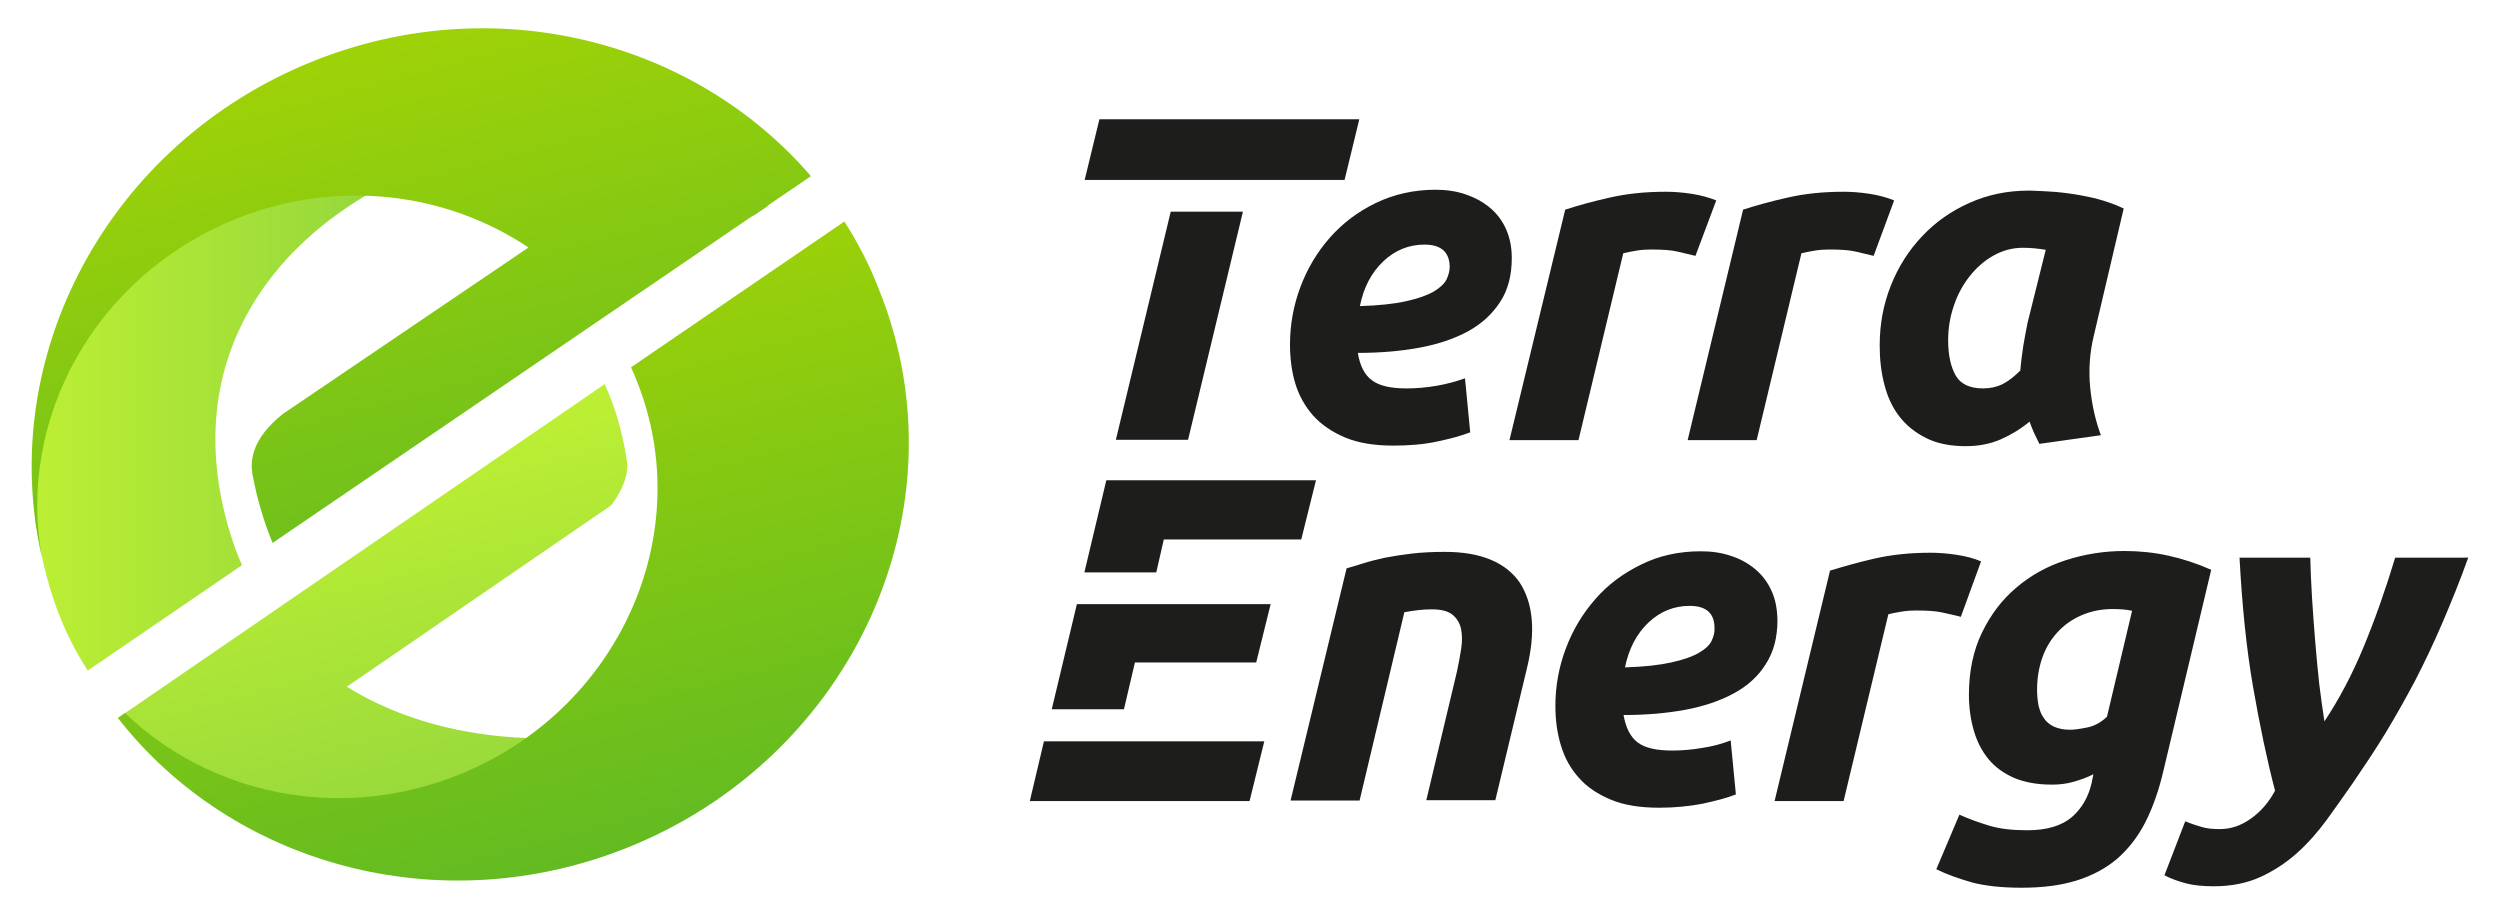
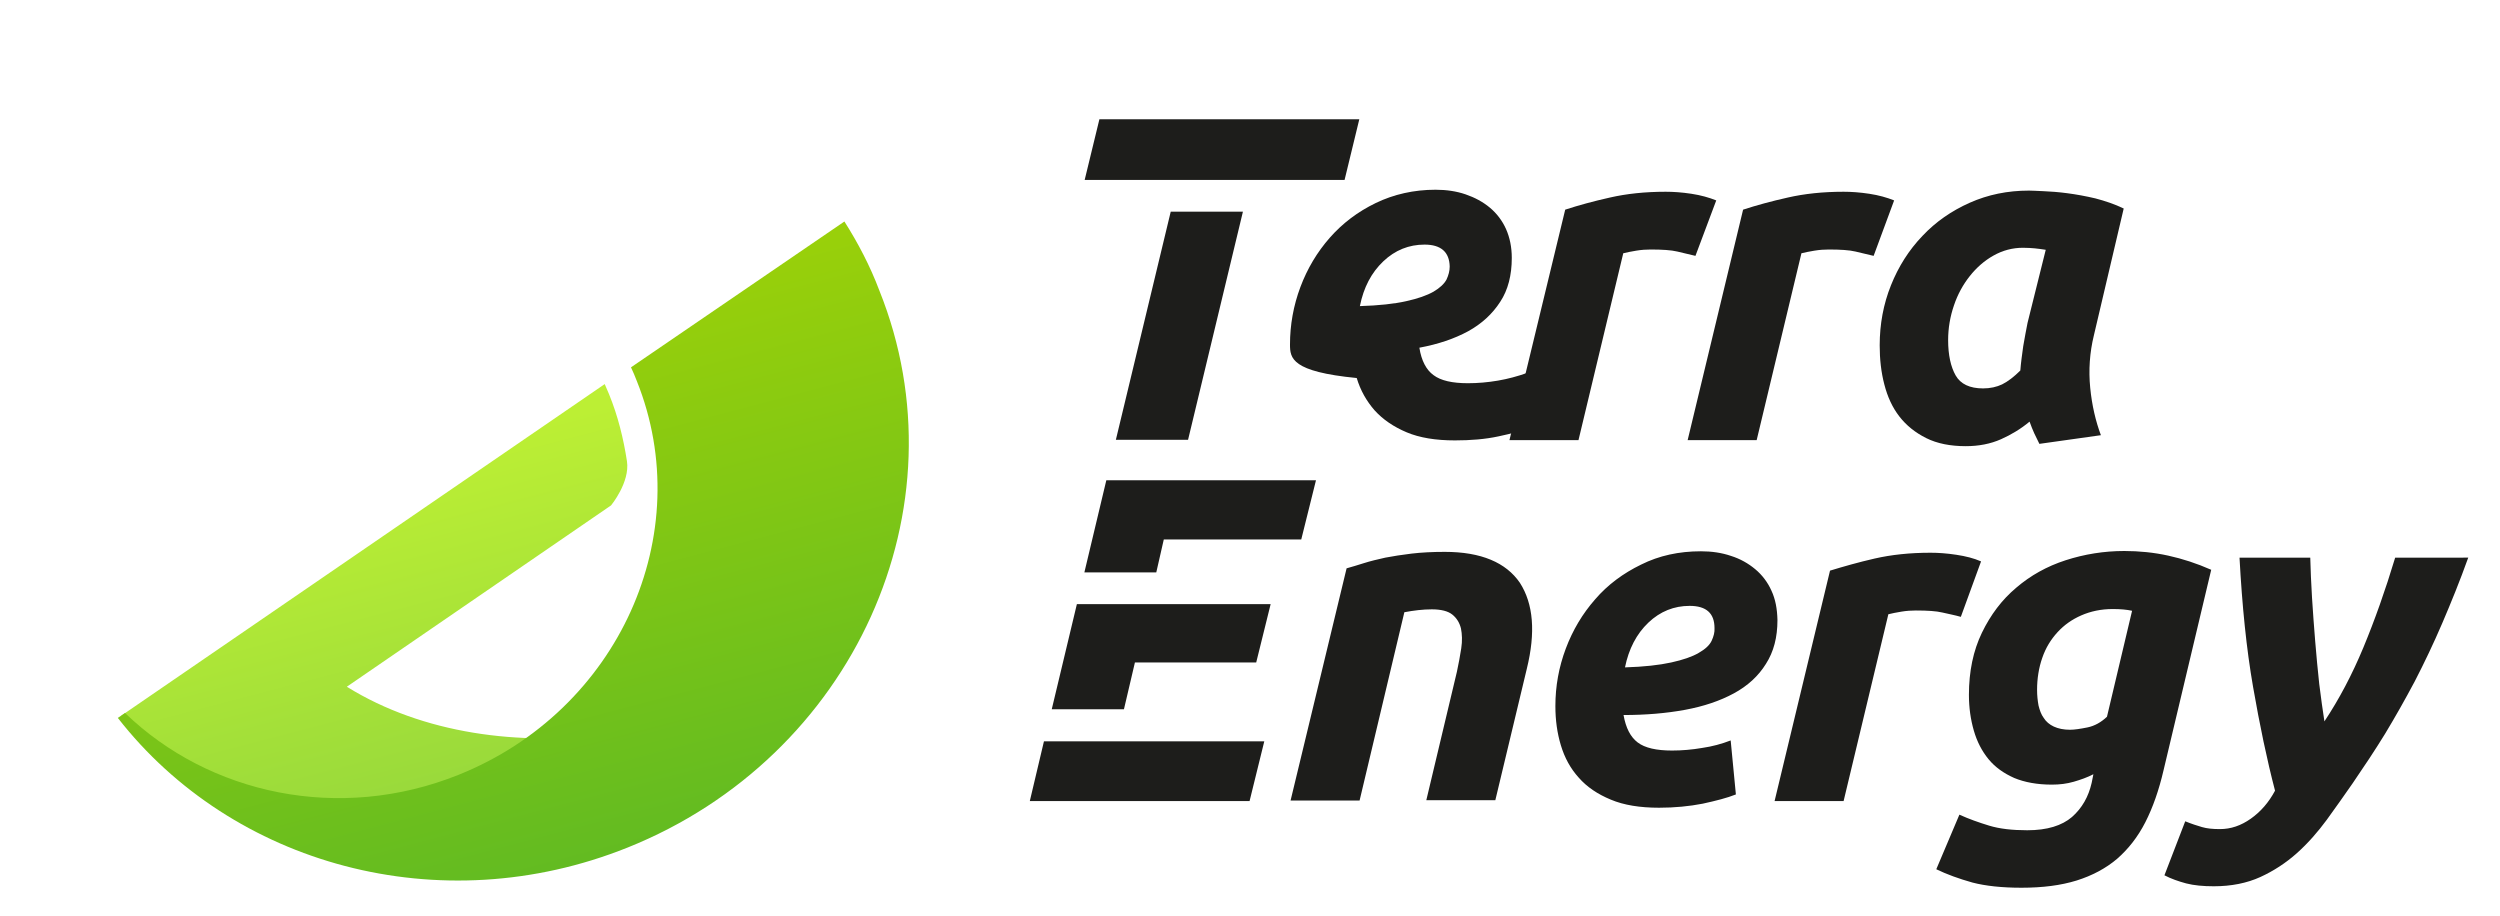
<svg xmlns="http://www.w3.org/2000/svg" id="Layer_1" x="0px" y="0px" viewBox="0 0 865.7 317.2" style="enable-background:new 0 0 865.7 317.2;" xml:space="preserve">
  <style type="text/css"> .st0{fill:#1D1D1B;} .st1{fill:url(#SVGID_1_);} .st2{fill:url(#SVGID_2_);} .st3{fill:url(#SVGID_3_);} .st4{fill:url(#SVGID_4_);} </style>
  <g>
    <g>
-       <path class="st0" d="M446.7,119.3c0-6.8,1.2-13.5,3.6-19.9s5.8-12.1,10.2-17.1c4.4-5,9.7-9,15.9-12c6.2-3,13.2-4.6,20.7-4.6 c3.7,0,7.2,0.5,10.4,1.6c3.2,1.1,6,2.6,8.4,4.6c2.4,2,4.3,4.5,5.6,7.4c1.3,2.9,2,6.3,2,10c0,6-1.3,11.1-4,15.2 c-2.7,4.2-6.4,7.6-11.1,10.2c-4.8,2.6-10.4,4.5-16.9,5.7c-6.5,1.2-13.6,1.8-21.3,1.8c0.7,4.5,2.4,7.7,4.9,9.5 c2.5,1.9,6.5,2.8,11.9,2.8c3.4,0,6.9-0.3,10.4-0.9c3.5-0.6,6.8-1.5,9.9-2.6l1.8,18.7c-3,1.2-6.8,2.2-11.5,3.2 c-4.6,1-9.7,1.4-15.1,1.4c-6.6,0-12.2-0.9-16.7-2.8c-4.5-1.9-8.2-4.4-11.1-7.6c-2.8-3.2-4.9-6.9-6.2-11.2 C447.3,128.7,446.7,124.1,446.7,119.3z M493.3,84.7c-5.4,0-10.2,1.9-14.3,5.8c-4.1,3.9-6.8,9-8.1,15.5c6.6-0.2,12-0.8,16-1.7 c4.1-0.9,7.2-2,9.5-3.3c2.2-1.3,3.7-2.7,4.5-4.2c0.7-1.5,1.1-3,1.1-4.5C501.9,87.3,499,84.7,493.3,84.7z" />
+       <path class="st0" d="M446.7,119.3c0-6.8,1.2-13.5,3.6-19.9s5.8-12.1,10.2-17.1c4.4-5,9.7-9,15.9-12c6.2-3,13.2-4.6,20.7-4.6 c3.7,0,7.2,0.5,10.4,1.6c3.2,1.1,6,2.6,8.4,4.6c2.4,2,4.3,4.5,5.6,7.4c1.3,2.9,2,6.3,2,10c0,6-1.3,11.1-4,15.2 c-2.7,4.2-6.4,7.6-11.1,10.2c-4.8,2.6-10.4,4.5-16.9,5.7c0.7,4.5,2.4,7.7,4.9,9.5 c2.5,1.9,6.5,2.8,11.9,2.8c3.4,0,6.9-0.3,10.4-0.9c3.5-0.6,6.8-1.5,9.9-2.6l1.8,18.7c-3,1.2-6.8,2.2-11.5,3.2 c-4.6,1-9.7,1.4-15.1,1.4c-6.6,0-12.2-0.9-16.7-2.8c-4.5-1.9-8.2-4.4-11.1-7.6c-2.8-3.2-4.9-6.9-6.2-11.2 C447.3,128.7,446.7,124.1,446.7,119.3z M493.3,84.7c-5.4,0-10.2,1.9-14.3,5.8c-4.1,3.9-6.8,9-8.1,15.5c6.6-0.2,12-0.8,16-1.7 c4.1-0.9,7.2-2,9.5-3.3c2.2-1.3,3.7-2.7,4.5-4.2c0.7-1.5,1.1-3,1.1-4.5C501.9,87.3,499,84.7,493.3,84.7z" />
      <path class="st0" d="M587.1,88.6c-2.1-0.5-4.2-1-6.3-1.5s-5.2-0.7-9.2-0.7c-1.5,0-3.2,0.1-5,0.4c-1.8,0.3-3.3,0.6-4.5,0.9 l-15.5,64.7h-23.9L542,72.6c4.6-1.5,9.7-2.9,15.5-4.2c5.7-1.3,12.1-2,19.3-2c2.7,0,5.6,0.2,8.9,0.7c3.3,0.5,6.1,1.3,8.6,2.3 L587.1,88.6z" />
      <path class="st0" d="M648.8,88.6c-2.1-0.5-4.2-1-6.3-1.5s-5.2-0.7-9.2-0.7c-1.5,0-3.2,0.1-5,0.4c-1.8,0.3-3.3,0.6-4.5,0.9 l-15.5,64.7h-23.9l19.2-79.8c4.6-1.5,9.7-2.9,15.5-4.2c5.7-1.3,12.1-2,19.3-2c2.7,0,5.6,0.2,8.9,0.7c3.3,0.5,6.1,1.3,8.6,2.3 L648.8,88.6z" />
      <path class="st0" d="M725.1,116c-1.5,6.1-1.9,12.2-1.3,18.3c0.6,6.1,1.9,11.6,3.7,16.4l-21.3,3c-0.6-1.3-1.2-2.5-1.8-3.7 c-0.5-1.2-1.1-2.5-1.6-4c-3,2.5-6.3,4.5-9.9,6.1c-3.6,1.6-7.7,2.4-12.2,2.4c-5.3,0-9.9-0.9-13.7-2.8c-3.8-1.9-6.9-4.4-9.3-7.5 c-2.4-3.1-4.1-6.8-5.2-11.1c-1.1-4.2-1.6-8.7-1.6-13.5c0-7.4,1.3-14.3,3.9-20.8c2.6-6.5,6.2-12.2,10.9-17.1 c4.6-4.9,10.1-8.7,16.4-11.5c6.3-2.8,13.1-4.2,20.5-4.2c1,0,2.6,0.1,5,0.2c2.4,0.1,5.2,0.3,8.2,0.7c3.1,0.4,6.4,1,9.8,1.8 c3.4,0.9,6.7,2,9.8,3.5L725.1,116z M708.4,86.5c-1.4-0.2-2.6-0.4-3.8-0.5c-1.1-0.1-2.5-0.2-4.1-0.2c-3.6,0-7,0.9-10.2,2.7 c-3.2,1.8-5.9,4.2-8.2,7.1c-2.3,2.9-4.2,6.3-5.5,10.2c-1.3,3.8-2,7.8-2,12c0,5.1,0.9,9.2,2.6,12.2c1.7,3,4.9,4.5,9.5,4.5 c2.5,0,4.7-0.5,6.6-1.4c2-1,4.1-2.6,6.3-4.8c0.2-2.7,0.6-5.5,1-8.4c0.5-2.9,1-5.6,1.5-8.1L708.4,86.5z" />
      <path class="st0" d="M386.4,152.3h25l19-79h-25L386.4,152.3z M380.7,41.3l-5.1,21h32.5h25h18.1h14.4l5.1-21H380.7z" />
      <path class="st0" d="M500.3,191.1c-4.3,0-8.1,0.2-11.5,0.6c-3.4,0.4-6.4,0.9-9.1,1.4c-2.7,0.6-5.2,1.2-7.4,1.9 c-2.2,0.7-4.2,1.3-6,1.8l-19.4,80.4h23.9l15.5-65.2c3.2-0.6,6.4-1,9.5-1c3.2,0,5.6,0.6,7.1,1.8c1.5,1.2,2.5,2.8,3,4.8 c0.4,2,0.5,4.3,0.1,6.9c-0.4,2.6-0.9,5.3-1.5,8.1l-10.6,44.5h23.9l10.9-45.5c3.1-12.6,2.3-22.5-2.4-29.8 C521.5,194.8,512.9,191.1,500.3,191.1z M361.5,256.7l-4.9,20.7h76.1l5.1-20.7h-51.3H361.5z M372.9,209.2l-8.7,36.4h25l3.8-16.2h42 l5-20.2h-42H372.9z M403,186.8h47.6l5.1-20.5h-72.6l-7.6,31.9h24.9L403,186.8z M829.4,193.1c-3.4,11.3-7.1,21.7-11,31.1 c-3.9,9.4-8.4,17.9-13.5,25.6c-0.6-3.8-1.2-8.2-1.8-13c-0.5-4.8-1-9.7-1.4-14.8c-0.4-5.1-0.8-10.1-1.1-15.1 c-0.3-5-0.5-9.6-0.6-13.8h-24.5c0.9,16.7,2.4,31.6,4.7,44.8c2.3,13.2,4.8,25.2,7.6,35.9c-2.2,4.1-5,7.3-8.4,9.7 c-3.4,2.4-6.9,3.6-10.7,3.6c-2.5,0-4.5-0.2-6.2-0.7c-1.7-0.5-3.6-1.1-5.8-2l-7.2,18.7c2.3,1.2,4.9,2.1,7.5,2.8 c2.7,0.7,5.9,1,9.6,1c6.1,0,11.5-1.1,16.1-3.2c4.6-2.1,8.9-4.9,12.7-8.3c3.8-3.4,7.2-7.3,10.3-11.5c3.1-4.3,6.1-8.5,9-12.7 c3.9-5.7,7.7-11.4,11.2-17.1c3.5-5.8,6.9-11.8,10.3-18.2c3.3-6.4,6.5-13.1,9.5-20.1c3-7,6.1-14.6,9-22.7H829.4z M750.8,192.4 c-5-1.1-10.1-1.6-15.2-1.6c-7,0-13.8,1.1-20.3,3.2c-6.5,2.1-12.2,5.3-17.1,9.5c-5,4.2-8.9,9.4-11.9,15.6c-3,6.2-4.5,13.4-4.5,21.5 c0,4.5,0.6,8.6,1.7,12.4c1.1,3.8,2.8,7.1,5.1,9.9c2.3,2.8,5.3,4.9,8.9,6.5c3.6,1.5,8,2.3,13,2.3c2.7,0,5.2-0.3,7.6-1 s4.7-1.5,6.8-2.6l-0.6,3c-1.1,4.8-3.3,8.7-6.8,11.8c-3.5,3-8.6,4.6-15.5,4.6c-5.2,0-9.6-0.5-13.2-1.6c-3.6-1.1-7-2.3-10.3-3.8 l-8,18.9c3.7,1.8,7.9,3.3,12.5,4.6c4.6,1.2,10.3,1.8,17,1.8c7.3,0,13.6-0.8,19.1-2.5c5.4-1.7,10.1-4.2,14-7.5 c3.9-3.4,7.2-7.6,9.8-12.7c2.6-5.1,4.7-11.1,6.3-18l16.5-69.4C760.7,195.1,755.8,193.5,750.8,192.4z M729.6,248.2 c-2,1.9-4.3,3.2-6.8,3.7c-2.5,0.5-4.5,0.8-6,0.8c-2.2,0-4.1-0.4-5.6-1.1c-1.5-0.7-2.7-1.7-3.5-3c-0.9-1.2-1.4-2.7-1.8-4.3 c-0.3-1.7-0.5-3.4-0.5-5.4c0-3.9,0.6-7.7,1.8-11.1c1.2-3.5,3-6.4,5.3-8.9c2.3-2.5,5-4.4,8.2-5.8c3.2-1.4,6.8-2.2,10.9-2.2 c2.7,0,4.9,0.2,6.7,0.6L729.6,248.2z M679,213.6l7-19.2c-2.5-1.1-5.3-1.8-8.6-2.3c-3.3-0.5-6.2-0.7-8.9-0.7 c-7.2,0-13.6,0.7-19.3,2c-5.7,1.3-10.9,2.8-15.5,4.2l-19.2,79.8h23.9l15.5-64.7c1.2-0.3,2.7-0.6,4.5-0.9c1.8-0.3,3.5-0.4,5-0.4 c4.1,0,7.1,0.2,9.2,0.7S676.9,213,679,213.6z M613.4,204.5c-1.3-2.9-3.2-5.4-5.6-7.4c-2.4-2-5.2-3.6-8.4-4.6 c-3.2-1.1-6.7-1.6-10.4-1.6c-7.6,0-14.5,1.5-20.7,4.6c-6.2,3-11.6,7-15.9,12c-4.4,5-7.8,10.7-10.2,17.1s-3.6,13-3.6,19.9 c0,4.8,0.6,9.3,1.9,13.6c1.3,4.3,3.3,8,6.2,11.2c2.8,3.2,6.5,5.7,11.1,7.6c4.5,1.9,10.1,2.8,16.7,2.8c5.4,0,10.5-0.5,15.1-1.4 c4.6-1,8.5-2,11.5-3.2l-1.8-18.7c-3.1,1.2-6.4,2.1-9.9,2.6c-3.5,0.6-7,0.9-10.4,0.9c-5.4,0-9.4-0.9-11.9-2.8 c-2.5-1.9-4.1-5-4.9-9.5c7.7,0,14.8-0.6,21.3-1.8c6.5-1.2,12.1-3.1,16.9-5.7c4.8-2.6,8.5-6,11.1-10.2c2.7-4.2,4-9.2,4-15.2 C615.4,210.8,614.8,207.5,613.4,204.5z M592.7,221.9c-0.7,1.5-2.2,2.9-4.5,4.2c-2.2,1.3-5.4,2.4-9.5,3.3c-4.1,0.9-9.4,1.5-16,1.7 c1.3-6.4,4-11.6,8.1-15.5c4.1-3.9,8.9-5.8,14.3-5.8c5.8,0,8.6,2.6,8.6,7.7C593.8,218.9,593.4,220.4,592.7,221.9z" />
    </g>
    <g>
      <linearGradient id="SVGID_1_" gradientUnits="userSpaceOnUse" x1="157.56" y1="153.854" x2="227.231" y2="419.737">
        <stop offset="0" style="stop-color:#BCEF34" />
        <stop offset="0.964" style="stop-color:#6ABD44" />
        <stop offset="1" style="stop-color:#67BC45" />
      </linearGradient>
      <path class="st1" d="M210.7,254.1c-30.5,4.3-64.2,0.1-90.6-16.3l91.5-62.8c0,0,6.6-8,5.5-15.3c-1.2-7.8-3.1-15.6-6.2-23.2 c-0.5-1.2-1-2.3-1.5-3.5L41.9,247.9c33,39.4,85.4,61.4,130.3,54.3c75.7-12.1,132.2-77.8,124.1-154.8 C299.6,200.1,263,246.8,210.7,254.1z" />
      <linearGradient id="SVGID_2_" gradientUnits="userSpaceOnUse" x1="12.174" y1="122.956" x2="265.855" y2="122.956">
        <stop offset="0" style="stop-color:#BCEF34" />
        <stop offset="0.964" style="stop-color:#6ABD44" />
        <stop offset="1" style="stop-color:#67BC45" />
      </linearGradient>
-       <path class="st2" d="M30.4,232.2l53.4-36.5c-3.3-7.5-5.8-15.8-7.5-25C63.6,100.7,123.6,57.2,179,49.4c30.6-4.3,60.1,5.8,81.9,25.3 l5-3.4c-31.2-40.5-82-63.7-135-56.3C55.2,39.6,15.3,99.4,12.2,180.1c2.7,17.7,7,33.3,15.6,47.9C28.6,229.4,29.5,230.8,30.4,232.2z " />
      <linearGradient id="SVGID_3_" gradientUnits="userSpaceOnUse" x1="242.686" y1="487.324" x2="103.047" y2="-42.04">
        <stop offset="0" style="stop-color:#129C44" />
        <stop offset="1" style="stop-color:#B0D900" />
      </linearGradient>
-       <path class="st3" d="M81.7,75.8c35.1-14.1,72.9-9.1,101.3,9.9l-85,57.6c-11.1,8.8-11.3,16.6-10.6,20.8c1.6,8.7,4,16.7,7,23.9 l186.4-127C240.4,14,171.3-4,108.4,21.2C37.4,49.7-1.4,123.4,14.5,192.9C5.8,145,33,95.4,81.7,75.8z" />
      <linearGradient id="SVGID_4_" gradientUnits="userSpaceOnUse" x1="277.083" y1="567.825" x2="137.444" y2="38.462">
        <stop offset="0" style="stop-color:#129C44" />
        <stop offset="1" style="stop-color:#B0D900" />
      </linearGradient>
      <path class="st4" d="M292.4,76.7l-73.9,50.5c0.7,1.5,1.4,3.1,2,4.7c21.3,53.1-6.3,114.2-61.7,136.4 c-41.3,16.6-86.4,6.7-115.5-21.4l-2.5,1.7c39.6,50.8,111.4,71,176.5,44.9c78.3-31.4,117.4-117.7,87.2-192.9 C301.3,92.1,297.1,84.1,292.4,76.7z" />
    </g>
  </g>
</svg>